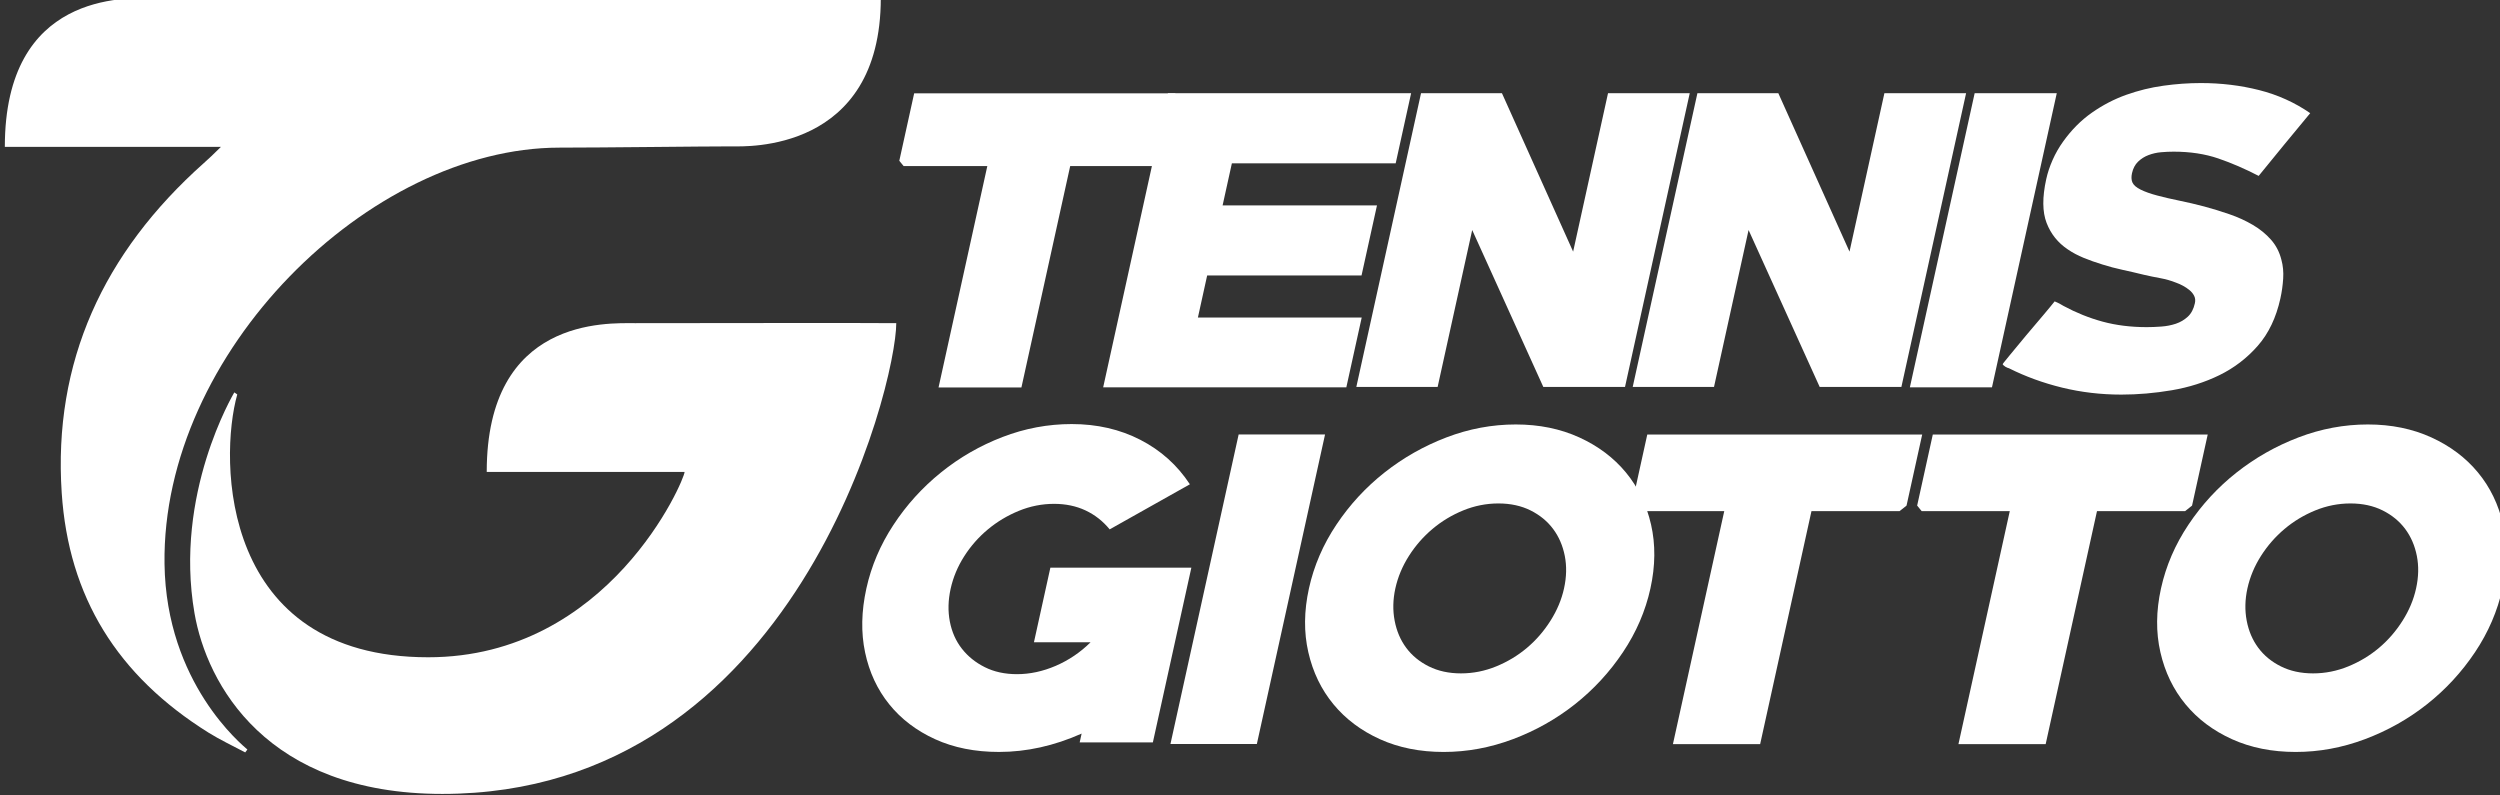
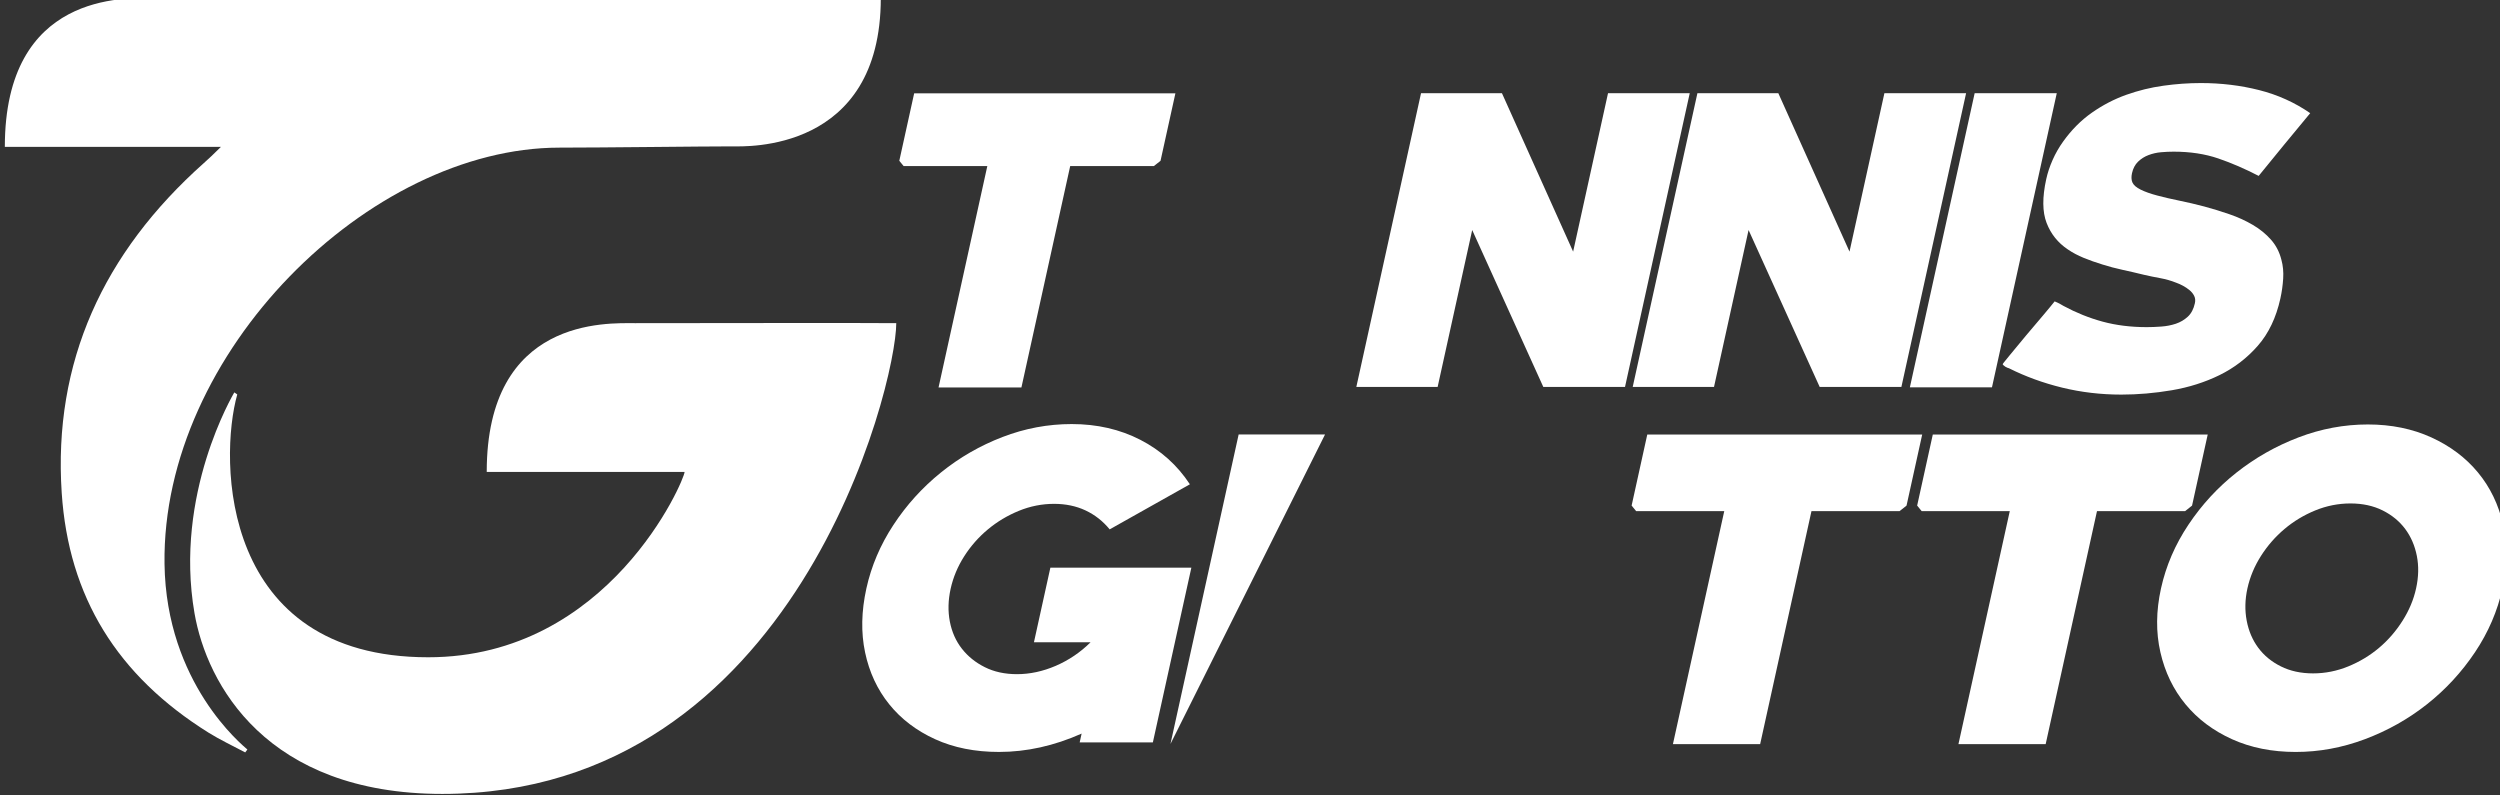
<svg xmlns="http://www.w3.org/2000/svg" xmlns:ns1="http://www.inkscape.org/namespaces/inkscape" xmlns:ns2="http://sodipodi.sourceforge.net/DTD/sodipodi-0.dtd" width="62.089mm" height="19.756mm" viewBox="0 0 62.089 19.756" version="1.1" id="svg7620" ns1:version="0.92.1 r15371" ns2:docname="logo-footer.svg">
  <rect x="0" y="0" width="62.089" height="19.756" fill="#333333" stroke="none" />
  <defs id="defs7614">
    <clipPath id="clipPath6014" clipPathUnits="userSpaceOnUse">
      <path ns1:connector-curvature="0" id="path6012" d="M 0,0 H 2200 V 3323 H 0 Z" />
    </clipPath>
    <clipPath id="clipPath5994" clipPathUnits="userSpaceOnUse">
      <path ns1:connector-curvature="0" id="path5992" d="M 0,0 H 2200 V 3323 H 0 Z" />
    </clipPath>
    <clipPath id="clipPath5974" clipPathUnits="userSpaceOnUse">
      <path ns1:connector-curvature="0" id="path5972" d="M 0,0 H 2200 V 3323 H 0 Z" />
    </clipPath>
  </defs>
  <ns2:namedview id="base" pagecolor="#ffffff" bordercolor="#666666" borderopacity="1.0" ns1:pageopacity="0.0" ns1:pageshadow="2" ns1:zoom="0.35" ns1:cx="278.7621" ns1:cy="-848.38077" ns1:document-units="mm" ns1:current-layer="layer1" showgrid="false" ns1:window-width="1920" ns1:window-height="1018" ns1:window-x="1912" ns1:window-y="-8" ns1:window-maximized="1" />
  <g ns1:label="Livello 1" ns1:groupmode="layer" id="layer1" transform="translate(108.908,95.39)">
    <g transform="matrix(0.353,0,0,-0.353,-80.251,-91.265)" id="g5948">
      <path ns1:connector-curvature="0" id="path5950" style="fill:#ffffff;fill-opacity:1;fill-rule:nonzero;stroke:none" d="m 0,0 h -5.887 l -3.431,-15.573 h -5.831 L -11.718,0 h -5.887 l -0.305,0.373 1.046,4.747 H 1.515 L 0.469,0.373 Z" />
    </g>
    <g transform="matrix(0.353,0,0,-0.353,-81.51,-85.771)" id="g5952">
-       <path ns1:connector-curvature="0" id="path5954" style="fill:#ffffff;fill-opacity:1;fill-rule:nonzero;stroke:none" d="M 0,0 4.558,20.693 H 21.666 L 20.58,15.76 H 9.055 L 8.403,12.8 H 19.264 L 18.177,7.868 H 7.316 L 6.664,4.907 H 18.189 L 17.108,0 Z" />
-     </g>
+       </g>
    <g transform="matrix(0.353,0,0,-0.353,-70.579,-85.78)" id="g5956">
      <path ns1:connector-curvature="0" id="path5958" style="fill:#ffffff;fill-opacity:1;fill-rule:nonzero;stroke:none" d="M 0,0 -5.003,11.04 -7.435,0 h -5.72 l 4.552,20.666 H -2.91 L 2.098,9.52 4.553,20.666 h 5.749 L 5.748,0 Z" />
    </g>
    <g transform="matrix(0.353,0,0,-0.353,-63.715,-85.78)" id="g5960">
      <path ns1:connector-curvature="0" id="path5962" style="fill:#ffffff;fill-opacity:1;fill-rule:nonzero;stroke:none" d="M 0,0 -5.003,11.04 -7.435,0 h -5.72 l 4.552,20.666 H -2.91 L 2.098,9.52 4.553,20.666 h 5.748 L 5.748,0 Z" />
    </g>
    <g transform="matrix(0.353,0,0,-0.353,-61.475,-85.771)" id="g5964">
      <path ns1:connector-curvature="0" id="path5966" style="fill:#ffffff;fill-opacity:1;fill-rule:nonzero;stroke:none" d="m 0,0 4.558,20.693 h 5.777 L 5.776,0 Z" />
    </g>
    <g transform="matrix(0.353,0,0,-0.353,-297.996,-14.437)" id="g5968">
      <g clip-path="url(#clipPath5974)" id="g5970">
        <g transform="translate(684.907,201.566)" id="g5976">
          <path ns1:connector-curvature="0" id="path5978" style="fill:#ffffff;fill-opacity:1;fill-rule:nonzero;stroke:none" d="m 0,0 c -1.437,0 -2.824,0.164 -4.161,0.49 -1.338,0.327 -2.588,0.783 -3.749,1.366 -0.037,0 -0.121,0.036 -0.252,0.107 -0.129,0.088 -0.189,0.149 -0.181,0.185 0.004,0.017 0.056,0.087 0.158,0.212 0.1,0.123 0.227,0.278 0.378,0.464 0.151,0.185 0.327,0.398 0.527,0.637 0.2,0.238 0.401,0.482 0.604,0.729 0.421,0.496 0.82,0.966 1.194,1.41 0.375,0.443 0.638,0.765 0.792,0.96 0.219,-0.089 0.427,-0.195 0.621,-0.32 0.889,-0.48 1.807,-0.849 2.755,-1.107 0.947,-0.257 1.983,-0.386 3.106,-0.386 0.314,0 0.653,0.013 1.017,0.04 C 3.175,4.813 3.517,4.88 3.836,4.986 4.153,5.093 4.434,5.258 4.676,5.481 4.92,5.704 5.085,6.019 5.176,6.43 5.219,6.624 5.201,6.798 5.124,6.95 5.047,7.101 4.938,7.235 4.798,7.35 4.658,7.466 4.505,7.568 4.34,7.657 4.176,7.746 4.017,7.817 3.863,7.871 3.507,8.013 3.134,8.12 2.745,8.192 2.355,8.262 1.966,8.343 1.581,8.432 1.074,8.556 0.575,8.673 0.083,8.779 c -0.492,0.107 -0.963,0.232 -1.41,0.374 -0.467,0.143 -0.906,0.298 -1.321,0.468 -0.414,0.169 -0.789,0.369 -1.125,0.6 -0.691,0.464 -1.185,1.082 -1.484,1.857 -0.299,0.775 -0.308,1.802 -0.025,3.084 0.098,0.446 0.247,0.895 0.449,1.349 0.2,0.454 0.448,0.886 0.742,1.296 0.585,0.818 1.258,1.494 2.022,2.029 0.762,0.534 1.569,0.953 2.418,1.256 0.849,0.302 1.721,0.516 2.615,0.64 0.893,0.126 1.773,0.187 2.639,0.187 1.419,0 2.783,-0.164 4.092,-0.495 1.309,-0.331 2.507,-0.872 3.595,-1.623 C 12.663,19.05 12.054,18.313 11.462,17.59 10.87,16.867 10.27,16.132 9.664,15.387 c -0.96,0.497 -1.906,0.906 -2.838,1.226 -0.935,0.32 -1.982,0.479 -3.143,0.479 -0.276,0 -0.57,-0.013 -0.88,-0.039 C 2.493,17.026 2.198,16.96 1.917,16.853 1.634,16.747 1.39,16.592 1.178,16.387 0.967,16.183 0.825,15.912 0.751,15.576 0.696,15.327 0.704,15.113 0.776,14.936 0.861,14.741 1.058,14.568 1.367,14.418 1.674,14.267 2.063,14.129 2.533,14.005 3.003,13.88 3.52,13.76 4.084,13.645 4.648,13.53 5.235,13.392 5.845,13.232 c 0.591,-0.16 1.181,-0.341 1.773,-0.546 0.591,-0.204 1.134,-0.452 1.632,-0.745 0.498,-0.292 0.924,-0.639 1.277,-1.038 0.355,-0.4 0.601,-0.874 0.737,-1.424 C 11.377,9.07 11.418,8.63 11.388,8.16 11.358,7.689 11.293,7.224 11.191,6.763 10.893,5.413 10.364,4.304 9.601,3.434 8.838,2.564 7.94,1.877 6.908,1.371 5.874,0.865 4.756,0.511 3.55,0.306 2.345,0.102 1.161,0 0,0" />
        </g>
        <g transform="translate(611.622,177.098)" id="g5980">
          <path ns1:connector-curvature="0" id="path5982" style="fill:#ffffff;fill-opacity:1;fill-rule:nonzero;stroke:none" d="m 0,0 0.136,0.618 c -1.934,-0.861 -3.872,-1.291 -5.811,-1.291 -1.687,0 -3.187,0.299 -4.499,0.897 -1.314,0.6 -2.389,1.418 -3.226,2.456 -0.838,1.039 -1.404,2.254 -1.698,3.648 -0.295,1.394 -0.264,2.895 0.091,4.505 0.346,1.572 0.979,3.059 1.9,4.462 0.919,1.403 2.034,2.633 3.343,3.691 1.308,1.057 2.752,1.889 4.332,2.497 1.577,0.608 3.201,0.912 4.869,0.912 1.784,0 3.393,-0.369 4.831,-1.109 1.437,-0.739 2.599,-1.781 3.485,-3.128 L 2.11,14.986 c -0.474,0.58 -1.04,1.024 -1.7,1.334 -0.659,0.308 -1.396,0.462 -2.21,0.462 -0.853,0 -1.679,-0.164 -2.478,-0.491 -0.8,-0.328 -1.526,-0.762 -2.179,-1.305 C -7.11,14.443 -7.666,13.812 -8.125,13.092 -8.585,12.371 -8.902,11.609 -9.08,10.805 -9.257,10 -9.276,9.233 -9.136,8.504 c 0.14,-0.729 0.422,-1.368 0.845,-1.909 0.424,-0.543 0.962,-0.978 1.619,-1.305 0.654,-0.328 1.408,-0.491 2.261,-0.491 0.911,0 1.822,0.196 2.733,0.589 0.91,0.394 1.725,0.944 2.445,1.656 h -3.985 l 1.156,5.247 H 7.857 L 5.149,0 Z" />
        </g>
      </g>
    </g>
    <g transform="matrix(0.353,0,0,-0.353,-79.839,-76.913)" id="g5984">
-       <path ns1:connector-curvature="0" id="path5986" style="fill:#ffffff;fill-opacity:1;fill-rule:nonzero;stroke:none" d="m 0,0 4.798,21.777 h 6.079 L 6.079,0 Z" />
+       <path ns1:connector-curvature="0" id="path5986" style="fill:#ffffff;fill-opacity:1;fill-rule:nonzero;stroke:none" d="m 0,0 4.798,21.777 h 6.079 Z" />
    </g>
    <g transform="matrix(0.353,0,0,-0.353,-297.996,-14.437)" id="g5988">
      <g clip-path="url(#clipPath5994)" id="g5990">
        <g transform="translate(637.23,176.424)" id="g5996">
-           <path ns1:connector-curvature="0" id="path5998" style="fill:#ffffff;fill-opacity:1;fill-rule:nonzero;stroke:none" d="m 0,0 c -1.668,0 -3.163,0.3 -4.485,0.898 -1.322,0.599 -2.412,1.417 -3.269,2.456 -0.858,1.039 -1.447,2.259 -1.768,3.662 -0.321,1.403 -0.306,2.9 0.044,4.491 0.35,1.589 0.995,3.086 1.935,4.49 0.939,1.403 2.066,2.624 3.381,3.662 1.314,1.039 2.767,1.862 4.354,2.47 1.588,0.607 3.216,0.912 4.884,0.912 1.648,0 3.137,-0.305 4.468,-0.912 1.33,-0.608 2.424,-1.431 3.281,-2.47 0.857,-1.038 1.446,-2.259 1.767,-3.662 0.32,-1.404 0.306,-2.901 -0.044,-4.49 C 14.198,9.916 13.552,8.419 12.613,7.016 11.674,5.613 10.547,4.393 9.233,3.354 7.918,2.315 6.462,1.497 4.867,0.898 3.27,0.3 1.648,0 0,0 M 3.852,17.484 C 2.999,17.484 2.173,17.32 1.373,16.993 0.573,16.666 -0.147,16.23 -0.79,15.687 -1.435,15.144 -1.985,14.514 -2.443,13.794 -2.903,13.073 -3.221,12.311 -3.399,11.507 -3.571,10.721 -3.588,9.963 -3.448,9.233 -3.309,8.503 -3.037,7.868 -2.633,7.325 -2.229,6.781 -1.7,6.347 -1.044,6.02 -0.389,5.693 0.365,5.528 1.218,5.528 c 0.853,0 1.68,0.165 2.479,0.492 0.799,0.327 1.52,0.761 2.164,1.305 0.643,0.543 1.194,1.178 1.655,1.908 0.463,0.73 0.78,1.488 0.953,2.274 0.177,0.804 0.194,1.566 0.053,2.287 -0.143,0.72 -0.414,1.35 -0.819,1.893 -0.404,0.543 -0.934,0.979 -1.588,1.306 -0.656,0.327 -1.41,0.491 -2.263,0.491" />
-         </g>
+           </g>
      </g>
    </g>
    <g transform="matrix(0.353,0,0,-0.353,-61.732,-82.695)" id="g6000">
      <path ns1:connector-curvature="0" id="path6002" style="fill:#ffffff;fill-opacity:1;fill-rule:nonzero;stroke:none" d="m 0,0 h -6.196 l -3.61,-16.39 h -6.137 L -12.332,0 h -6.197 l -0.32,0.392 1.101,4.997 H 1.594 L 0.493,0.392 Z" />
    </g>
    <g transform="matrix(0.353,0,0,-0.353,-54.641,-82.695)" id="g6004">
      <path ns1:connector-curvature="0" id="path6006" style="fill:#ffffff;fill-opacity:1;fill-rule:nonzero;stroke:none" d="m 0,0 h -6.196 l -3.61,-16.39 h -6.137 L -12.332,0 h -6.197 l -0.319,0.392 1.1,4.997 H 1.594 L 0.493,0.392 Z" />
    </g>
    <g transform="matrix(0.353,0,0,-0.353,-297.996,-14.437)" id="g6008">
      <g clip-path="url(#clipPath6014)" id="g6010">
        <g transform="translate(697.178,176.424)" id="g6016">
          <path ns1:connector-curvature="0" id="path6018" style="fill:#ffffff;fill-opacity:1;fill-rule:nonzero;stroke:none" d="m 0,0 c -1.668,0 -3.163,0.3 -4.485,0.898 -1.322,0.599 -2.413,1.417 -3.269,2.456 -0.858,1.039 -1.448,2.259 -1.768,3.662 -0.321,1.403 -0.307,2.9 0.043,4.491 0.351,1.589 0.996,3.086 1.936,4.49 0.938,1.403 2.065,2.624 3.38,3.662 1.315,1.039 2.768,1.862 4.355,2.47 1.588,0.607 3.216,0.912 4.884,0.912 1.648,0 3.137,-0.305 4.468,-0.912 1.33,-0.608 2.423,-1.431 3.28,-2.47 0.858,-1.038 1.447,-2.259 1.768,-3.662 0.32,-1.404 0.306,-2.901 -0.045,-4.49 C 14.197,9.916 13.551,8.419 12.613,7.016 11.673,5.613 10.547,4.393 9.232,3.354 7.917,2.315 6.462,1.497 4.866,0.898 3.27,0.3 1.648,0 0,0 M 3.852,17.484 C 2.998,17.484 2.173,17.32 1.373,16.993 0.573,16.666 -0.147,16.23 -0.791,15.687 -1.435,15.144 -1.986,14.514 -2.444,13.794 -2.903,13.073 -3.221,12.311 -3.399,11.507 -3.571,10.721 -3.588,9.963 -3.449,9.233 -3.31,8.503 -3.037,7.868 -2.633,7.325 -2.229,6.781 -1.7,6.347 -1.044,6.02 -0.389,5.693 0.364,5.528 1.218,5.528 c 0.853,0 1.68,0.165 2.479,0.492 0.799,0.327 1.52,0.761 2.164,1.305 0.643,0.543 1.194,1.178 1.655,1.908 0.463,0.73 0.78,1.488 0.952,2.274 0.178,0.804 0.195,1.566 0.053,2.287 -0.142,0.72 -0.414,1.35 -0.818,1.893 -0.404,0.543 -0.934,0.979 -1.588,1.306 -0.656,0.327 -1.41,0.491 -2.263,0.491" />
        </g>
        <g transform="translate(546.428,229.47)" id="g6020">
          <path ns1:connector-curvature="0" id="path6022" style="fill:#ffffff;fill-opacity:1;fill-rule:nonzero;stroke:none" d="M 0,0 C -1.956,0 -10.428,0.422 -10.428,-10.473 H 4.778 c -0.517,-0.514 -0.842,-0.819 -1.202,-1.14 -7.089,-6.315 -10.611,-14.011 -10.002,-23.205 0.484,-7.309 3.895,-12.851 10.335,-16.873 0.822,-0.513 1.715,-0.927 2.575,-1.387 0.051,0.068 0.102,0.136 0.153,0.204 -0.34,0.304 -5.714,4.649 -5.83,13.058 -0.206,14.872 14.414,29.288 27.788,29.288 3.071,0 9.972,0.089 12.186,0.089 0.869,0 10.42,-0.455 10.42,10.439 z" />
        </g>
        <g transform="translate(580.332,206.592)" id="g6024">
          <path ns1:connector-curvature="0" id="path6026" style="fill:#ffffff;fill-opacity:1;fill-rule:nonzero;stroke:none" d="M 0,0 C -1.956,0 -10.428,0.429 -10.428,-10.465 H 3.493 c 0,-0.542 -5.29,-13.041 -18.042,-13.041 -14.635,0 -14.723,13.9 -13.43,18.493 l -0.209,0.142 c -0.063,-0.127 -4.255,-7.135 -2.8,-15.537 0.862,-4.975 5.045,-12.712 17.434,-12.712 24.867,0 31.939,28.754 31.939,33.12 C 18.108,0.025 0.27,0 0,0" />
        </g>
      </g>
    </g>
  </g>
</svg>